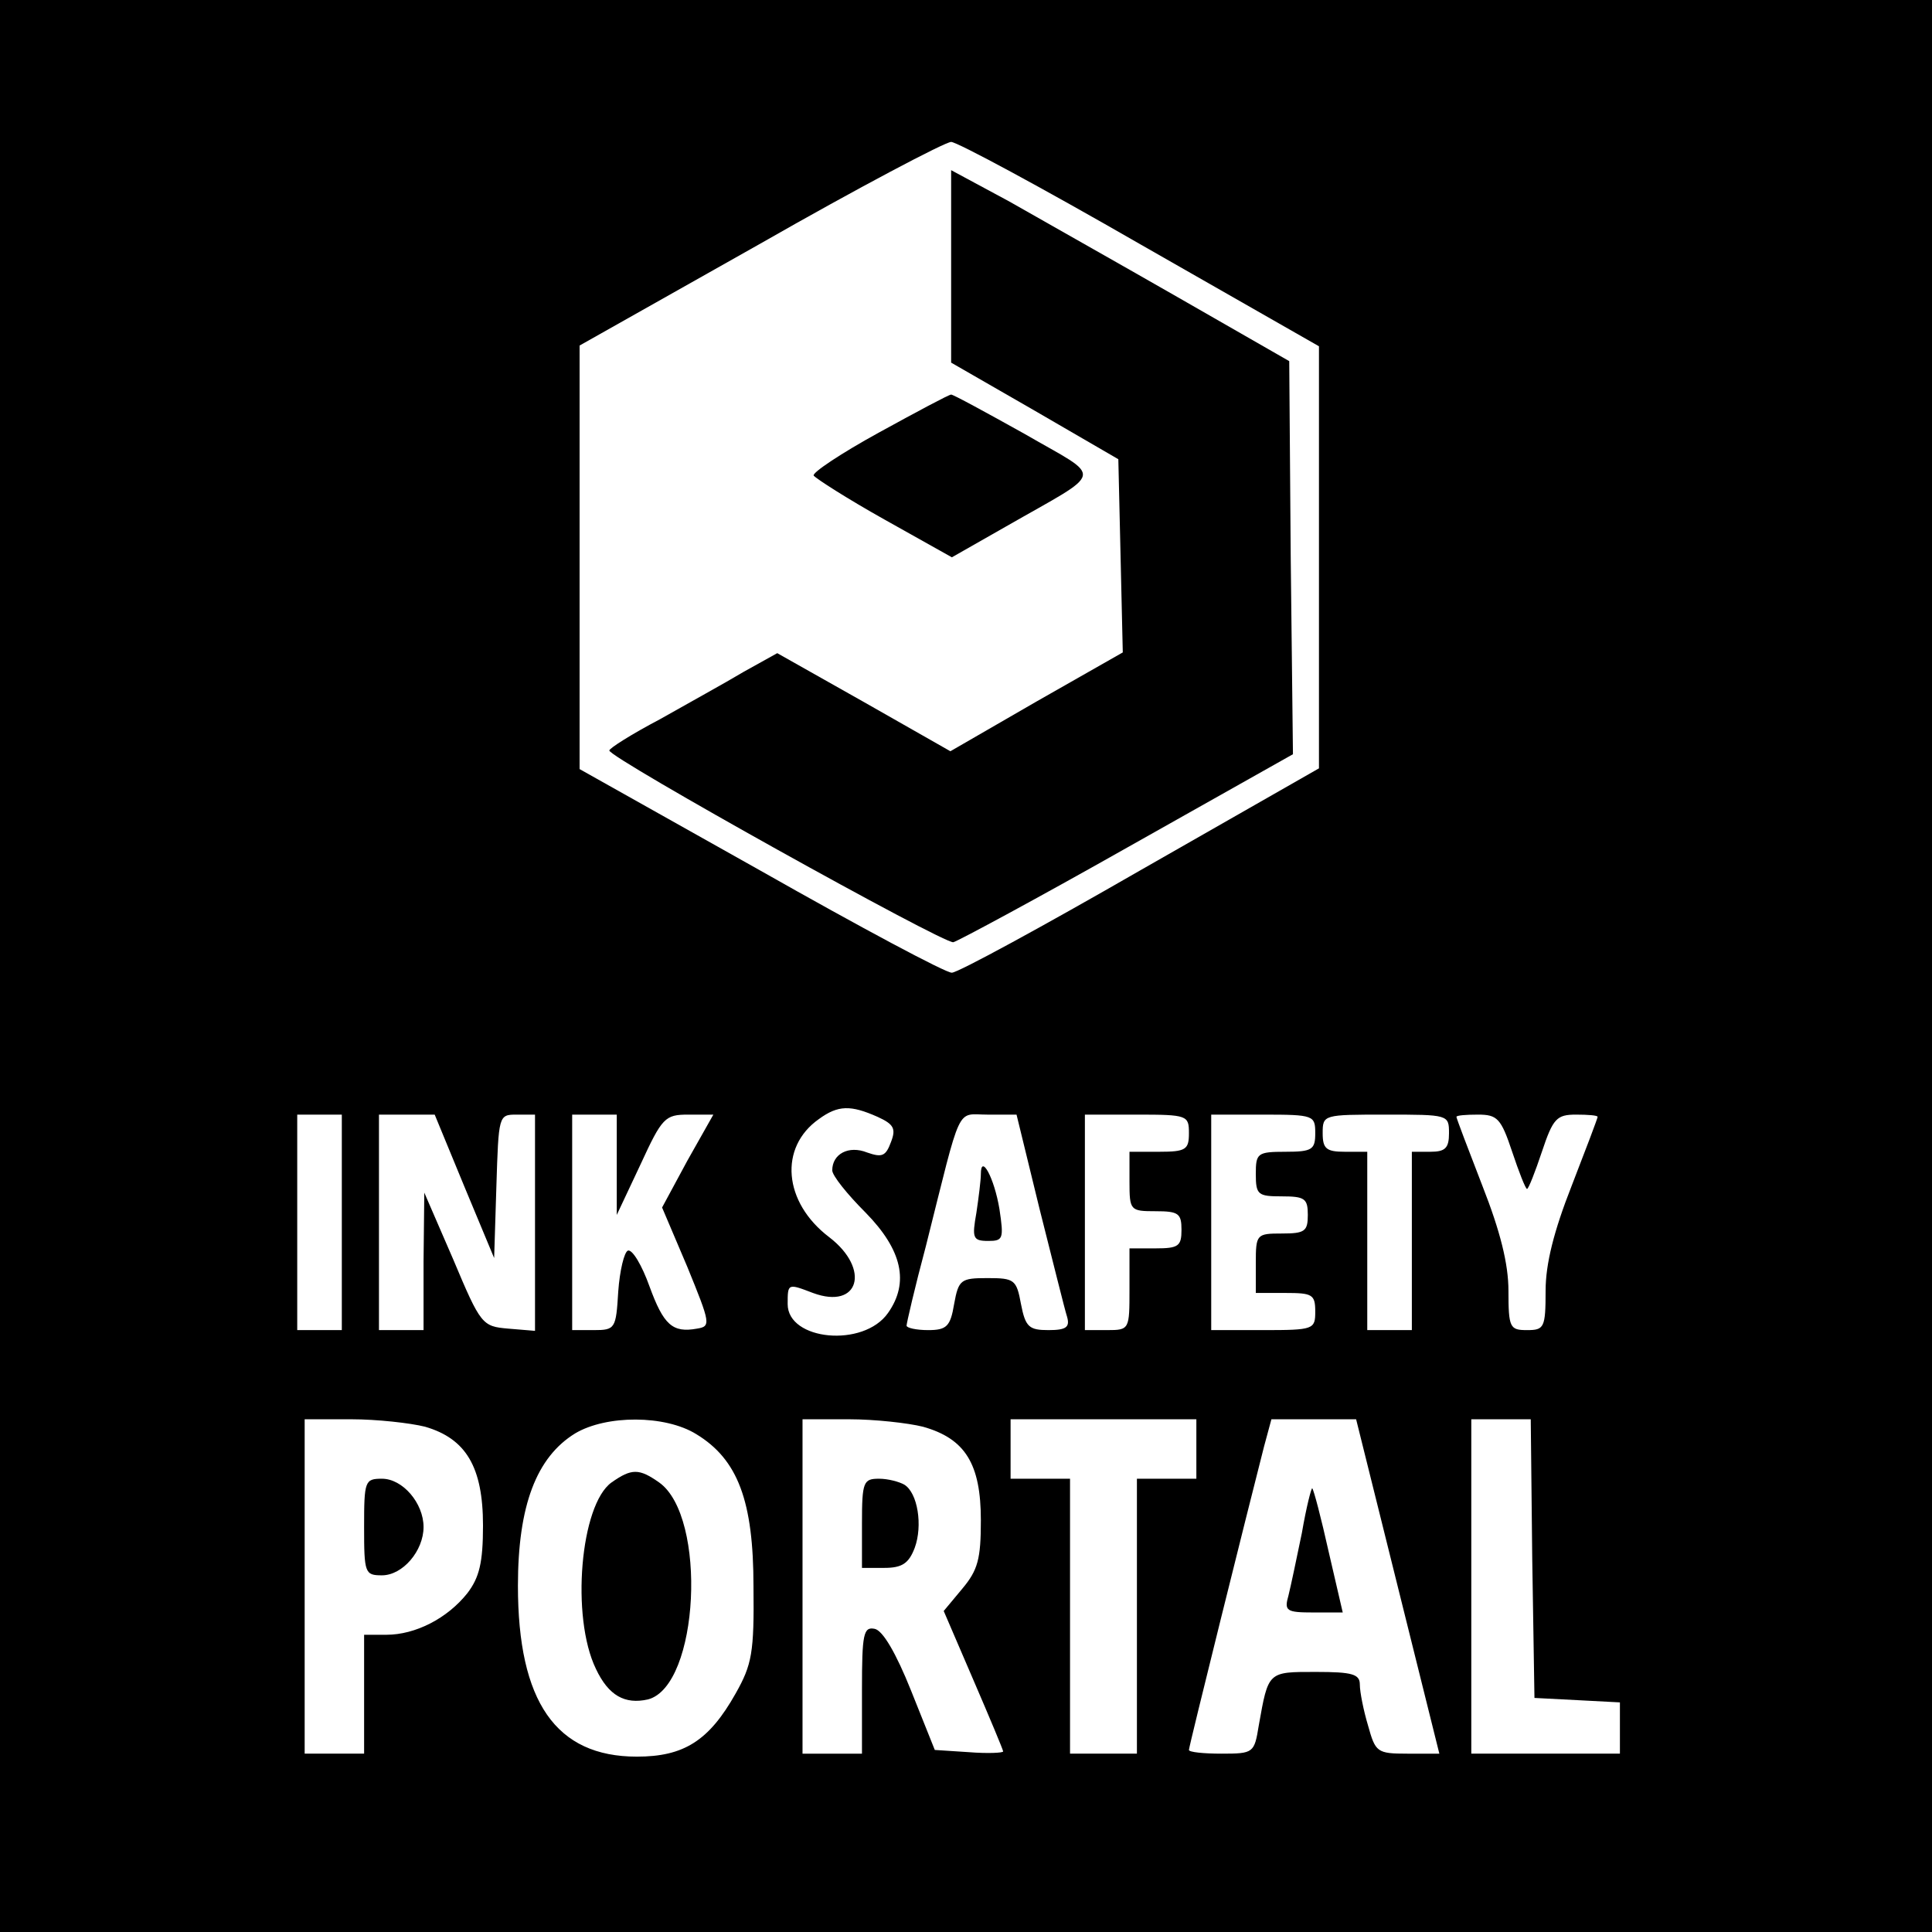
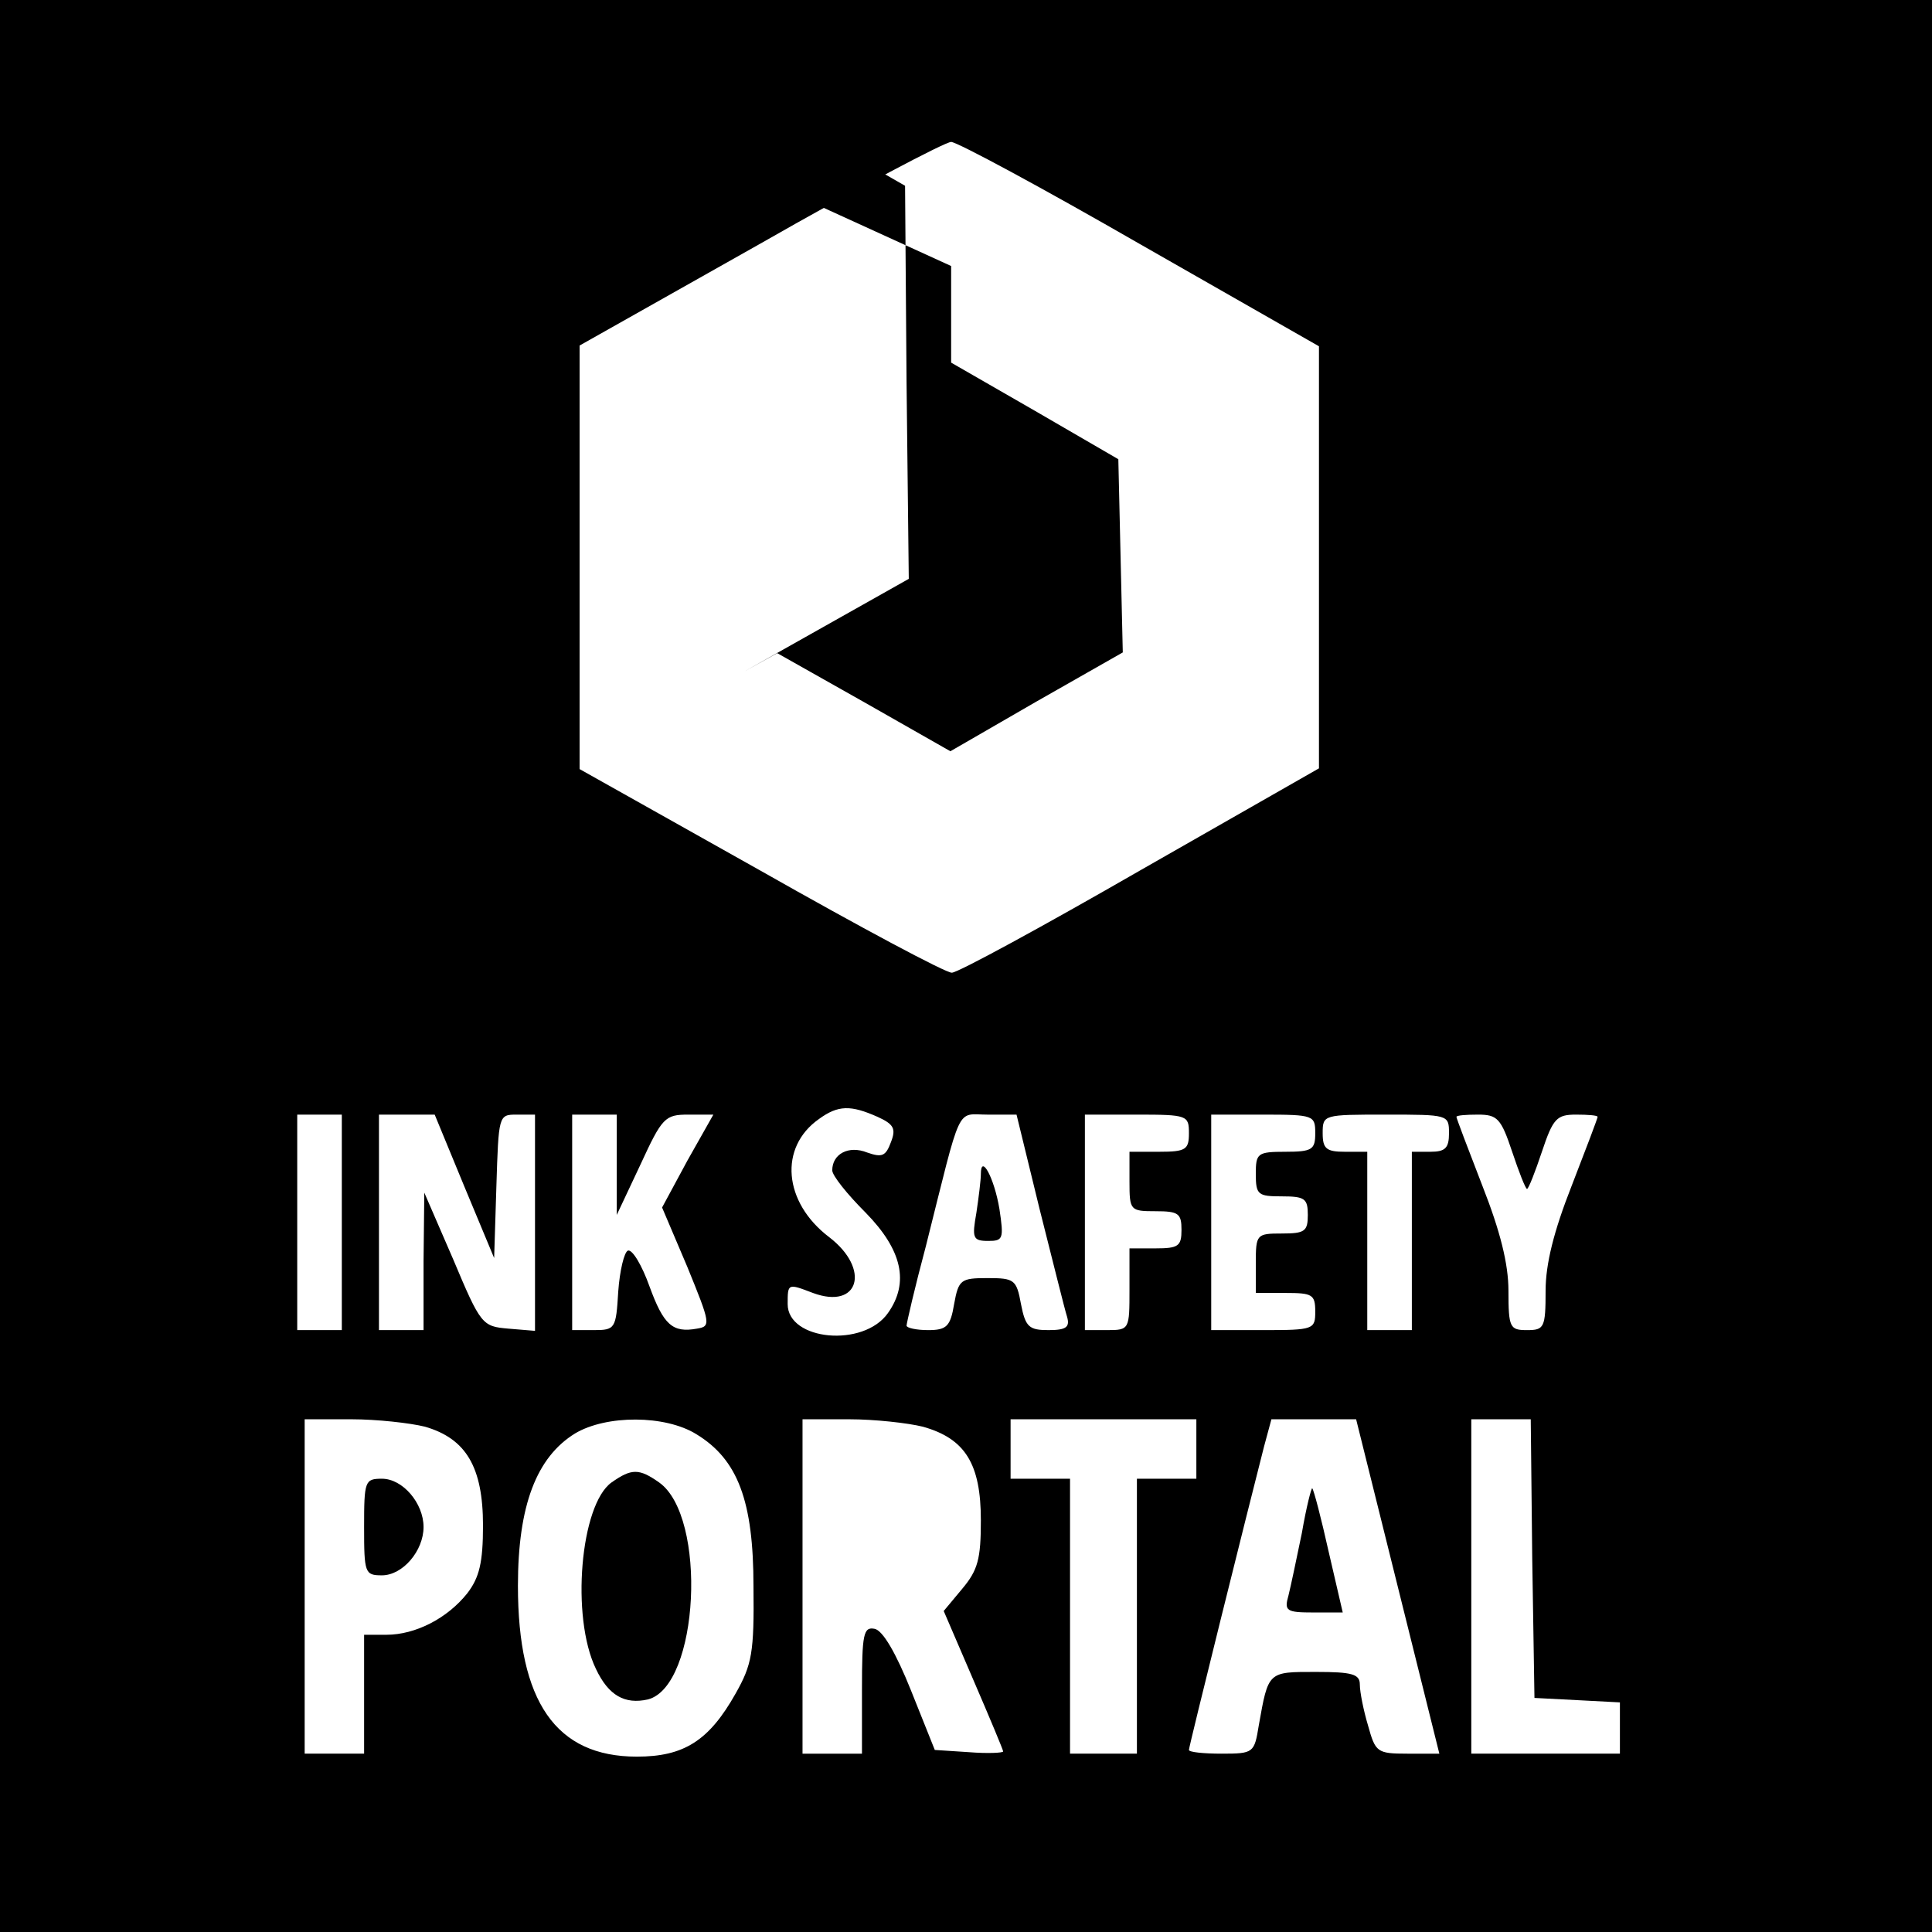
<svg xmlns="http://www.w3.org/2000/svg" version="1.0" width="260pt" height="260pt" viewBox="0 0 260 260" preserveAspectRatio="xMidYMid meet">
  <g transform="translate(0,260) scale(0.1,-0.1)" fill="#000000" stroke="none">
    <path d="M0 1300 l0 -1300 1300 0 1300 0 0 1300 0 1300 -1300 0 -1300 0 0 -1300z m1535 971 l240 -137 0 -284 0 -284 -240 -137 c-132 -76 -246 -138 -254 -138 -7 -1 -123 61 -257 137 l-244 137 0 285 0 285 243 137 c133 76 249 137 257 137 8 0 123 -62 255 -138z m-354 -1174 c22 -10 25 -16 18 -34 -7 -19 -12 -21 -32 -14 -25 10 -47 -2 -47 -24 0 -7 20 -32 45 -57 49 -50 59 -94 30 -135 -33 -47 -135 -37 -135 12 0 28 0 28 34 15 62 -23 78 32 22 75 -62 47 -68 121 -14 159 26 19 43 19 79 3z m-721 -142 l0 -145 -30 0 -30 0 0 145 0 145 30 0 30 0 0 -145z m165 48 l40 -96 3 96 c3 96 3 97 27 97 l25 0 0 -146 0 -145 -36 3 c-35 3 -37 5 -74 93 l-39 90 -1 -92 0 -93 -30 0 -30 0 0 145 0 145 38 0 37 0 40 -97z m205 30 l0 -68 32 68 c29 63 33 67 64 67 l34 0 -35 -62 -34 -63 34 -80 c31 -76 32 -80 13 -83 -33 -6 -45 5 -64 57 -10 28 -23 50 -29 48 -5 -2 -11 -27 -13 -55 -3 -50 -4 -52 -33 -52 l-29 0 0 145 0 145 30 0 30 0 0 -67z m569 -60 c18 -71 34 -136 37 -145 4 -14 -1 -18 -25 -18 -26 0 -31 4 -37 35 -6 33 -9 35 -45 35 -36 0 -39 -2 -45 -35 -5 -30 -10 -35 -35 -35 -16 0 -29 3 -29 6 0 3 11 51 26 107 49 195 40 177 83 177 l39 0 31 -127z m201 102 c0 -22 -4 -25 -40 -25 l-40 0 0 -40 c0 -39 1 -40 35 -40 31 0 35 -3 35 -25 0 -22 -4 -25 -35 -25 l-35 0 0 -55 c0 -54 0 -55 -30 -55 l-30 0 0 145 0 145 70 0 c68 0 70 -1 70 -25z m170 0 c0 -22 -4 -25 -40 -25 -38 0 -40 -2 -40 -30 0 -28 3 -30 35 -30 31 0 35 -3 35 -25 0 -22 -4 -25 -35 -25 -34 0 -35 -1 -35 -40 l0 -40 40 0 c36 0 40 -2 40 -25 0 -24 -2 -25 -70 -25 l-70 0 0 145 0 145 70 0 c68 0 70 -1 70 -25z m180 0 c0 -20 -5 -25 -25 -25 l-25 0 0 -120 0 -120 -30 0 -30 0 0 120 0 120 -30 0 c-25 0 -30 4 -30 25 0 25 1 25 85 25 84 0 85 0 85 -25z m85 -25 c9 -27 18 -50 20 -50 2 0 11 23 20 50 15 45 20 50 46 50 16 0 29 -1 29 -3 0 -2 -16 -44 -35 -93 -24 -61 -35 -105 -35 -141 0 -50 -2 -53 -25 -53 -23 0 -25 3 -25 53 0 36 -11 80 -35 141 -19 49 -35 91 -35 93 0 2 13 3 29 3 26 0 31 -5 46 -50z m-1463 -370 c55 -16 78 -54 78 -133 0 -50 -5 -70 -21 -91 -27 -34 -70 -56 -109 -56 l-30 0 0 -80 0 -80 -40 0 -40 0 0 225 0 225 63 0 c34 0 79 -5 99 -10z m365 -10 c56 -34 77 -90 77 -205 1 -89 -2 -105 -24 -144 -36 -64 -70 -85 -133 -85 -109 0 -160 74 -160 230 0 108 25 173 77 205 42 25 121 25 163 -1z m305 10 c57 -16 78 -50 78 -126 0 -52 -4 -67 -25 -92 l-25 -30 40 -93 c22 -51 40 -94 40 -96 0 -2 -21 -3 -46 -1 l-46 3 -32 80 c-20 50 -38 81 -49 83 -15 3 -17 -7 -17 -82 l0 -86 -40 0 -40 0 0 225 0 225 63 0 c34 0 79 -5 99 -10z m368 -30 l0 -40 -40 0 -40 0 0 -185 0 -185 -45 0 -45 0 0 185 0 185 -40 0 -40 0 0 40 0 40 125 0 125 0 0 -40z m271 -185 l56 -225 -43 0 c-41 0 -43 2 -53 38 -6 20 -11 45 -11 55 0 14 -10 17 -59 17 -65 0 -64 1 -77 -72 -6 -37 -7 -38 -50 -38 -24 0 -44 2 -44 5 0 5 80 326 101 408 l10 37 57 0 57 0 56 -225z m181 38 l3 -188 58 -3 57 -3 0 -34 0 -35 -100 0 -100 0 0 225 0 225 40 0 40 0 2 -187z" />
-     <path d="M1280 2242 l0 -130 113 -65 112 -65 3 -130 3 -130 -116 -66 -116 -67 -116 66 -117 66 -45 -25 c-25 -15 -76 -43 -113 -64 -38 -20 -68 -39 -68 -42 0 -10 451 -261 463 -258 7 2 113 59 235 128 l222 125 -3 265 -2 264 -150 86 c-82 47 -185 105 -227 129 l-78 42 0 -129z" />
-     <path d="M1183 2018 c-51 -28 -90 -54 -88 -58 3 -4 45 -31 95 -59 l91 -51 72 41 c136 78 133 63 26 125 -52 29 -96 53 -99 53 -3 0 -46 -23 -97 -51z" />
+     <path d="M1280 2242 l0 -130 113 -65 112 -65 3 -130 3 -130 -116 -66 -116 -67 -116 66 -117 66 -45 -25 l222 125 -3 265 -2 264 -150 86 c-82 47 -185 105 -227 129 l-78 42 0 -129z" />
    <path d="M1320 1020 c0 -8 -3 -32 -6 -52 -6 -34 -5 -38 16 -38 20 0 21 3 15 43 -7 42 -25 75 -25 47z" />
    <path d="M490 545 c0 -62 1 -65 24 -65 28 0 56 33 56 65 0 32 -28 65 -56 65 -23 0 -24 -3 -24 -65z" />
    <path d="M823 605 c-42 -30 -55 -181 -21 -251 17 -36 39 -48 70 -41 69 18 80 246 15 292 -27 19 -37 19 -64 0z" />
-     <path d="M1160 550 l0 -60 30 0 c24 0 33 6 41 27 11 30 4 74 -14 85 -7 4 -22 8 -34 8 -21 0 -23 -4 -23 -60z" />
    <path d="M1752 537 c-7 -34 -15 -72 -18 -84 -6 -21 -3 -23 34 -23 l39 0 -19 82 c-10 45 -20 83 -22 85 -1 2 -8 -25 -14 -60z" />
  </g>
</svg>